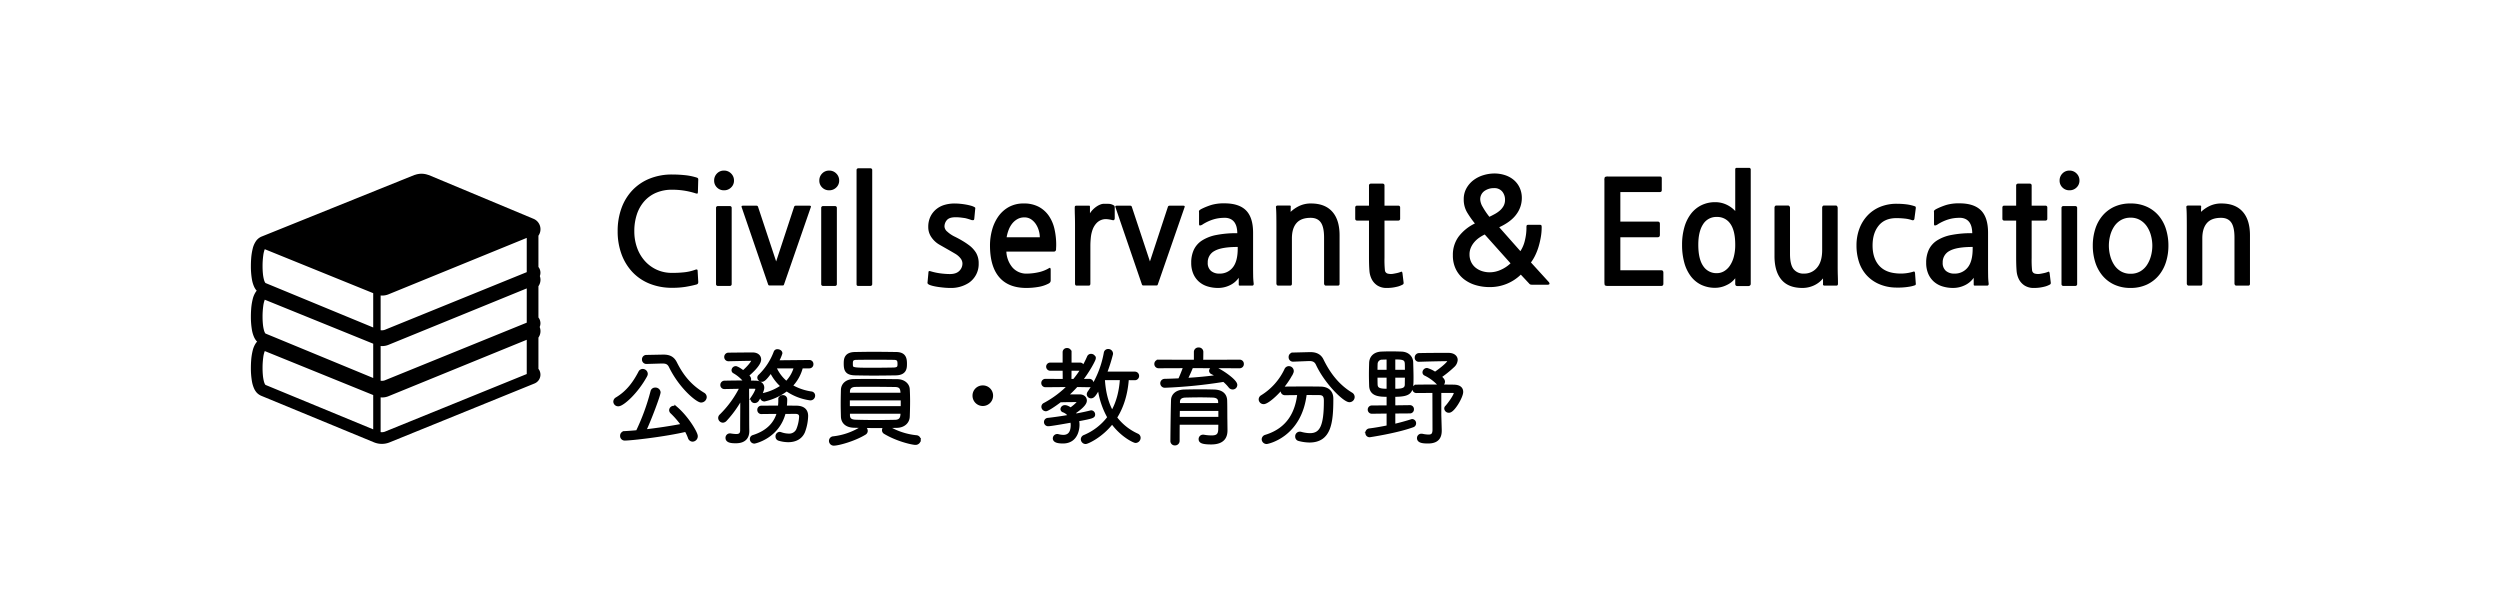
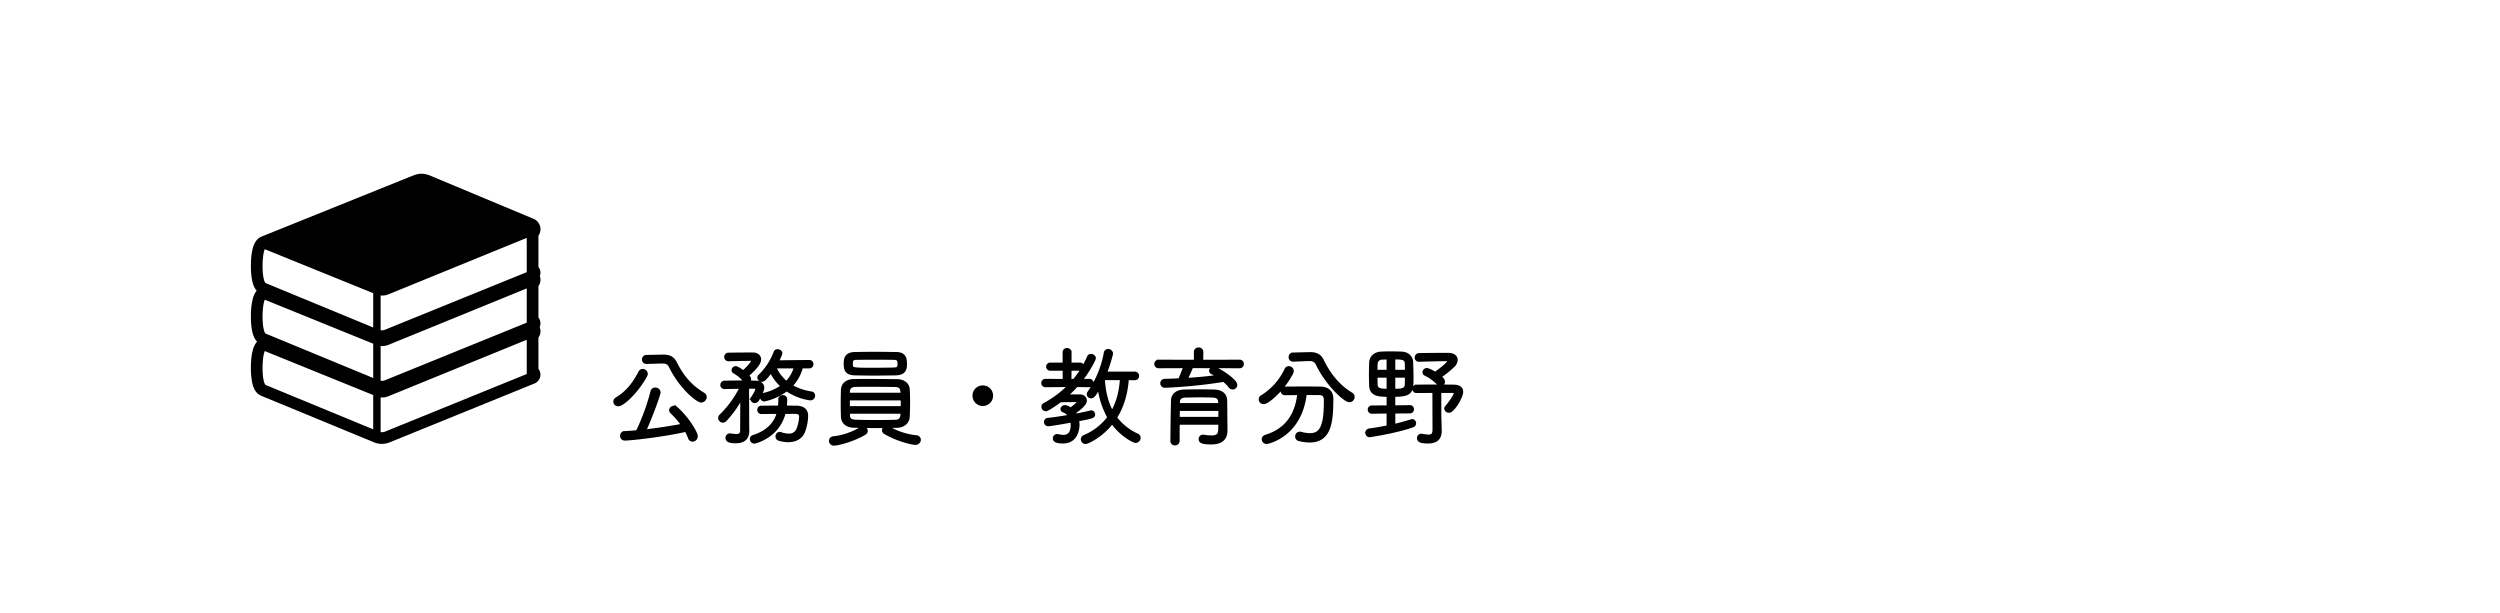
<svg xmlns="http://www.w3.org/2000/svg" width="1415" height="347" viewBox="0 0 1415 347">
  <g id="ciov" transform="translate(-16684 -12412)">
    <rect id="長方形_2512" data-name="長方形 2512" width="1415" height="347" transform="translate(16684 12412)" fill="#fff" opacity="0" />
    <g id="_07" data-name="07" transform="translate(3900.265 5925.648)">
      <path id="パス_34870" data-name="パス 34870" d="M45.567-3.782A24.659,24.659,0,0,1,47.58.488,1.817,1.817,0,0,0,49.227,1.83,2.051,2.051,0,0,0,51.179-.305c0-1.708-4.941-10.248-11.224-15.677a1.887,1.887,0,0,0-1.281-.488,1.629,1.629,0,0,0-1.708,1.464,1.582,1.582,0,0,0,.549,1.1A48.687,48.687,0,0,1,43.92-6.4C37.332-5.124,29.4-3.9,21.777-3.05c3.233-6.832,8.357-20.618,8.357-22.082a1.919,1.919,0,0,0-2.074-1.647A1.607,1.607,0,0,0,26.413-25.5,124.463,124.463,0,0,1,18.056-2.684c-2.5.244-5,.427-7.32.549A1.568,1.568,0,0,0,9.211-.488,1.6,1.6,0,0,0,10.8,1.22C14.4,1.22,33.428-.915,45.567-3.782ZM31.659-42.4h.427c2.257,0,3.66.488,4.7,2.623C42.7-27.694,52.155-20.313,54.046-20.313a2.207,2.207,0,0,0,2.2-2.074A1.883,1.883,0,0,0,55.2-24.034C47.7-28.548,43.127-34.282,39.467-41.6c-1.464-2.989-3.66-3.843-6.71-3.843h-.305l-9.333.183a1.485,1.485,0,0,0-1.525,1.586,1.469,1.469,0,0,0,1.525,1.525h.061ZM7.2-18.178c2.379,0,10.37-7.076,15.494-16.592a2.106,2.106,0,0,0,.183-.793,1.865,1.865,0,0,0-1.83-1.769,1.649,1.649,0,0,0-1.525.976C16.592-30.744,12.81-25.193,6.344-21.35a1.833,1.833,0,0,0-.976,1.525A1.727,1.727,0,0,0,7.2-18.178ZM115.29-39.65a1.294,1.294,0,0,0,1.342-1.4A1.278,1.278,0,0,0,115.29-42.4l-18.544.183a21.514,21.514,0,0,0,2.318-5c0-.793-.915-1.281-1.769-1.281a1.1,1.1,0,0,0-1.159.671,36.532,36.532,0,0,1-8.784,13.481,1.26,1.26,0,0,0-.488.976,1.542,1.542,0,0,0,1.586,1.342c.549,0,1.647-.244,5.185-5.368a25.641,25.641,0,0,0,6.649,8.845,30.461,30.461,0,0,1-10.8,4.819,1.351,1.351,0,0,0-1.1,1.342,1.459,1.459,0,0,0,1.525,1.464,32.159,32.159,0,0,0,12.566-5.856,30.159,30.159,0,0,0,13.359,5.246,1.669,1.669,0,0,0,1.769-1.647,1.332,1.332,0,0,0-1.22-1.4,31.769,31.769,0,0,1-11.712-4.148,22.873,22.873,0,0,0,6.1-10.919ZM67.283-27.938l9.76-.183A59.119,59.119,0,0,1,65.331-11.834a1.679,1.679,0,0,0-.61,1.22,1.735,1.735,0,0,0,1.647,1.708,2.02,2.02,0,0,0,1.342-.671A60.562,60.562,0,0,0,77.287-23.3c0,1.464-.061,3.172-.061,4.941,0,0-.061,12.322-.061,14.884C77.1-1.159,75.823-.488,73.871-.488a24.368,24.368,0,0,1-3.355-.366h-.244a1.5,1.5,0,0,0-1.4,1.586c0,1.952,2.928,2.013,4.88,2.013,4.819,0,6.588-2.5,6.588-5.917v-.122c-.061-2.2-.061-6.527-.061-7.5,0-3.05-.061-15.25-.061-17.324h4.026c1.1.061,1.586.305,1.586.915,0,.244-.122,1.647-2.562,5.246a1.172,1.172,0,0,0-.244.732,1.351,1.351,0,0,0,1.4,1.22,1.8,1.8,0,0,0,1.464-.854c.61-.915,2.928-5.063,2.928-6.832,0-2.013-1.708-2.928-3.782-2.989-1.952-.061-4.453-.122-7.076-.122-3.965,0-8.174.061-10.675.122a1.364,1.364,0,0,0-1.342,1.4,1.263,1.263,0,0,0,1.281,1.342Zm31.476,6.832v.854c0,1.22-.122,2.44-.244,3.66-4.148,0-8.3.061-10.309.061a1.294,1.294,0,0,0-1.342,1.4,1.278,1.278,0,0,0,1.342,1.342c1.952-.061,5.917-.061,9.821-.061C96.5-7.93,92.354-2.684,83.631.061A1.3,1.3,0,0,0,82.655,1.4a1.522,1.522,0,0,0,1.586,1.525c.183,0,13.359-2.806,16.775-16.775,2.745,0,5.063-.061,6.283-.061,2.2,0,3.233.915,3.233,2.562a22.3,22.3,0,0,1-1.708,7.625,5.425,5.425,0,0,1-5.246,2.989,14.1,14.1,0,0,1-4.514-.854,1.781,1.781,0,0,0-.549-.122A1.511,1.511,0,0,0,97.173-.061a1.406,1.406,0,0,0,1.037,1.4,18.67,18.67,0,0,0,5.124.793c3.66,0,6.954-1.342,8.54-4.941a26.727,26.727,0,0,0,1.769-8.906c0-2.989-1.708-4.758-5.612-4.819-1.342,0-3.782-.061-6.527-.061a35.594,35.594,0,0,0,.305-4.453,1.39,1.39,0,0,0-1.525-1.464A1.443,1.443,0,0,0,98.759-21.106ZM69.6-43.676s10.37-.244,12.688-.244c.732,0,1.22.244,1.22.793,0,.976-2.562,4.148-5.612,6.71-2.5-1.952-3.9-2.5-4.27-2.5a1.4,1.4,0,0,0-1.342,1.342.952.952,0,0,0,.488.793,21.436,21.436,0,0,1,6.1,5.124,1.363,1.363,0,0,0,1.037.549,1.483,1.483,0,0,0,1.464-1.464c0-.549-.366-1.1-1.4-2.135,2.013-1.647,7.076-6.161,7.076-8.967,0-1.708-1.342-2.989-3.9-2.989-2.989,0-13.6.122-13.6.122a1.392,1.392,0,0,0-1.4,1.464,1.377,1.377,0,0,0,1.4,1.4Zm38.064,4.026a19.611,19.611,0,0,1-5.307,9.333,23.026,23.026,0,0,1-6.893-9.333Zm56.425,3.965c5.429-.061,5.49-3.172,5.49-5.673,0-3.355-.854-5.49-5.063-5.551-4.392-.061-8.662-.122-12.932-.122-3.477,0-6.954.061-10.37.122-5.185.061-5.429,2.989-5.429,5.551,0,3.782.793,5.612,5.673,5.673,3.294.061,6.71.122,10.187.122C155.855-35.563,160.125-35.624,164.09-35.685Zm7.076,24.339q.183-4.483.183-8.784c0-2.257-.061-4.453-.183-6.71-.122-2.44-2.379-4.636-5.978-4.7-5.185-.061-10.614-.122-15.738-.122-3.172,0-6.222,0-8.967.061-4.27.061-6.222,2.5-6.283,5.124-.061,2.5-.122,5.246-.122,8.052,0,2.318.061,4.7.122,7.076.122,2.989,2.074,5.185,6.4,5.307,3.965.122,8.906.183,13.847.183,3.6,0,7.2-.061,10.431-.122C168.787-6.1,171.044-8.418,171.166-11.346Zm6.222,13.115A1.6,1.6,0,0,0,175.8.183a38.932,38.932,0,0,1-15.921-5.246,1.477,1.477,0,0,0-.793-.244,1.68,1.68,0,0,0-1.647,1.647,1.355,1.355,0,0,0,.732,1.22c6.954,4.209,15.555,6.1,17.2,6.1A1.928,1.928,0,0,0,177.388,1.769ZM146.644-2.013a1.485,1.485,0,0,0,.732-1.22,1.8,1.8,0,0,0-1.586-1.83,1.226,1.226,0,0,0-.793.244A38.132,38.132,0,0,1,129.015.793a1.6,1.6,0,0,0-1.586,1.586,1.7,1.7,0,0,0,1.83,1.708C131.638,4.087,140.727,1.647,146.644-2.013Zm16.531-36.112c-3.416.061-7.625.122-11.651.122-12.566,0-12.566,0-12.566-3.416,0-1.647.244-3.05,3.111-3.05,3.172-.061,6.832-.061,10.553-.061s7.381,0,10.492.061c2.928,0,3.111,1.525,3.111,3.416C166.225-39.528,166.042-38.247,163.175-38.125ZM137.25-23.851c0-.61.061-1.281.061-1.891.061-2.013,1.4-3.355,4.087-3.416,2.379-.061,5.368-.061,8.418-.061,5,0,10.37.061,14.091.122,3.66.061,4.026,2.2,4.026,5.246Zm30.744,2.318c.061.854.061,1.769.061,2.623s0,1.708-.061,2.623H137.25v-5.246Zm-.061,7.564c0,2.257,0,5.307-3.965,5.429-2.928.061-6.71.122-10.492.122-4.453,0-8.845-.061-12.078-.183-2.623-.122-4.026-1.037-4.087-3.477v-1.891ZM213.5-18.361a4.8,4.8,0,0,0,4.819-4.88A4.739,4.739,0,0,0,213.5-28a4.739,4.739,0,0,0-4.819,4.758A4.8,4.8,0,0,0,213.5-18.361ZM299.51-32.94a1.406,1.406,0,0,0,1.464-1.464,1.393,1.393,0,0,0-1.464-1.4H282.674a93.19,93.19,0,0,0,3.477-10.8,1.191,1.191,0,0,0,.061-.427,1.694,1.694,0,0,0-1.769-1.586,1.431,1.431,0,0,0-1.464,1.281,56.675,56.675,0,0,1-9.333,22.448,1.817,1.817,0,0,0-.3.854,1.383,1.383,0,0,0,1.464,1.342c1.037,0,2.013-1.037,4.575-5.917a45.183,45.183,0,0,0,5.673,17.69A33.391,33.391,0,0,1,271.084,0a1.617,1.617,0,0,0-1.1,1.464,1.745,1.745,0,0,0,1.708,1.708c.915,0,9.028-3.6,15.006-11.529C292.129-.732,299.144,2.562,300,2.562a1.929,1.929,0,0,0,1.83-1.891,1.552,1.552,0,0,0-.976-1.464,31.817,31.817,0,0,1-12.444-10c4.087-6.344,6.222-13.847,6.771-22.2Zm-25.8,3.965a1.36,1.36,0,0,0,1.464-1.4,1.348,1.348,0,0,0-1.464-1.342l-5,.061c4.514-5.734,7.747-11.956,7.747-12.688a1.675,1.675,0,0,0-1.708-1.525,1.345,1.345,0,0,0-1.281.854,53.644,53.644,0,0,1-8.235,13.359h-2.562l.061-6.649h5.8a1.247,1.247,0,0,0,1.281-1.281,1.263,1.263,0,0,0-1.281-1.342h-5.8v-6.832a1.461,1.461,0,0,0-1.586-1.4,1.357,1.357,0,0,0-1.464,1.4v6.832h-7.93a1.319,1.319,0,0,0-1.4,1.281,1.33,1.33,0,0,0,1.4,1.342h7.93l.061,6.649L249-31.72a1.33,1.33,0,0,0-1.4,1.342,1.343,1.343,0,0,0,1.4,1.4L262.91-29.1a57.52,57.52,0,0,1-14.4,10.919,1.4,1.4,0,0,0-.854,1.281,1.592,1.592,0,0,0,1.525,1.525c.793,0,4.27-2.2,8.052-5.063,4.392-.122,6.344-.122,9.638-.122.671,0,1.037.244,1.037.61,0,1.159-4.148,4.209-4.7,4.575,0,0-1.83-1.464-3.172-1.464a1.46,1.46,0,0,0-1.586,1.22,1,1,0,0,0,.793.915,7.378,7.378,0,0,1,3.782,3.233c-4.514.793-9.211,1.464-12.566,1.83A1.345,1.345,0,0,0,249.124-8.3a1.36,1.36,0,0,0,1.464,1.4c1.464,0,11.285-1.769,13.359-2.135a10.6,10.6,0,0,1,.305,2.379c0,4.7-2.013,6.649-5.185,6.649a13.083,13.083,0,0,1-2.989-.427,1.191,1.191,0,0,0-.427-.061A1.5,1.5,0,0,0,254.126.976c0,1.342,1.769,1.891,4.758,1.891,8.3,0,8.357-8.784,8.357-9.638a11.077,11.077,0,0,0-.366-2.806c8.967-1.647,9.211-1.952,9.211-2.989a1.334,1.334,0,0,0-1.22-1.342c-.122,0-.183.061-.3.061-2.135.549-5.246,1.22-8.6,1.83a9.327,9.327,0,0,0-1.037-1.647c6.161-4.087,6.466-6.039,6.466-6.771,0-1.4-1.159-2.5-3.172-2.5-3.172,0-5.307,0-7.991.061a75.6,75.6,0,0,0,6.283-6.222ZM292.129-33c-.427,7.381-2.135,14.03-5.429,19.581C283.406-19.093,281.942-25.8,281.576-33Zm58.8,23.485c-.061-2.44,0-8.235-.122-11.1-.122-2.257-1.342-4.88-6.344-5.063-2.562-.061-5.124-.122-7.747-.122-3.111,0-6.222.061-9.15.122-4.7.122-6.466,2.684-6.527,4.941-.183,5.917-.3,15.311-.366,23.18a1.485,1.485,0,0,0,1.586,1.525,1.585,1.585,0,0,0,1.647-1.586c0-2.684,0-6.4.061-10.126h23.851c0,1.342-.061,2.5-.061,3.538C347.7-.854,346.3.305,343,.305a27.657,27.657,0,0,1-4.575-.427h-.305A1.458,1.458,0,0,0,336.659,1.4c0,1.037.549,2.013,6.1,2.013,7.32,0,8.235-4.026,8.235-7.076v-.305Zm7.93-30.2a1.357,1.357,0,0,0,1.4-1.464,1.34,1.34,0,0,0-1.4-1.4l-21.594.061.061-5.49a1.524,1.524,0,0,0-1.647-1.464,1.544,1.544,0,0,0-1.708,1.464v5.49l-20.984-.061a1.377,1.377,0,0,0-1.4,1.4,1.392,1.392,0,0,0,1.4,1.464l15.067-.061c-.732,2.135-2.2,5.8-3.111,7.747-2.745.122-5.612.244-8.418.3a1.522,1.522,0,0,0-1.586,1.525,1.559,1.559,0,0,0,1.708,1.525,275.973,275.973,0,0,0,33.306-3.355,23.835,23.835,0,0,1,3.477,3.538,1.822,1.822,0,0,0,1.525.793,1.575,1.575,0,0,0,1.586-1.586c0-2.562-10.37-9.333-12.322-9.333a1.566,1.566,0,0,0-1.647,1.342,1.144,1.144,0,0,0,.732.976,38.157,38.157,0,0,1,3.965,2.257q-9.242,1.281-19.032,1.83c1.159-2.2,2.806-5.917,3.416-7.564h.3ZM347.822-10.187H323.971c0-1.83.061-3.721.061-5.368h23.79Zm-23.729-7.808v-1.83c.061-1.708,1.1-3.233,4.148-3.294,2.5-.061,5.429-.122,8.357-.122,2.44,0,4.88.061,7.015.122,2.989.122,4.026,1.464,4.087,3.294,0,.488.061,1.1.061,1.83Zm71.8-6.588c2.989,0,5.795.061,8.052.061,3.294,0,3.6,2.257,3.6,4.27,0,14.091-2.257,19.276-8.906,19.276a21.043,21.043,0,0,1-5.185-.793,1.689,1.689,0,0,0-.549-.061,1.62,1.62,0,0,0-1.586,1.769,1.5,1.5,0,0,0,1.1,1.525,24.334,24.334,0,0,0,5.978.854c11.407,0,12.505-10.37,12.505-23.851,0-3.782-2.379-5.734-6.161-5.8-2.562-.061-5.49-.061-8.418-.061-4.026,0-8.174,0-11.712.061a1.459,1.459,0,0,0-1.525,1.464,1.36,1.36,0,0,0,1.464,1.4c2.318,0,5.124-.061,7.991-.061-1.1,10.553-5.734,20.435-18.91,24.461a1.7,1.7,0,0,0-1.281,1.525,1.774,1.774,0,0,0,1.83,1.708C374.418,3.172,393.206-.305,395.89-24.583Zm2.2-19.215h.3c2.074,0,3.66.671,4.575,2.684C407.907-30.5,418.277-20.5,421.022-20.5a1.966,1.966,0,0,0,1.952-1.952,1.883,1.883,0,0,0-1.037-1.647c-7.747-4.7-12.81-11.59-16.531-19.215-1.342-2.745-3.782-3.538-6.527-3.538h-.3l-9.455.244a1.485,1.485,0,0,0-1.525,1.586,1.485,1.485,0,0,0,1.525,1.586h.061Zm-25.62,24.4c2.379,0,11.346-7.808,15.86-16.958a2.106,2.106,0,0,0,.183-.793,1.811,1.811,0,0,0-1.769-1.769,1.7,1.7,0,0,0-1.586,1.1,35.783,35.783,0,0,1-13.6,15.25,1.725,1.725,0,0,0-.915,1.464A1.774,1.774,0,0,0,372.466-19.4Zm82.777,5.246a1.263,1.263,0,0,0,1.281-1.342,1.263,1.263,0,0,0-1.281-1.342l-9.272.122v-6.832c10,0,10.309-1.83,10.309-10,0-2.806-.122-5.795-.183-8.54-.122-2.928-2.318-4.941-5.673-5.063-2.013-.061-4.087-.122-6.161-.122-1.769,0-3.477.061-5.185.122-3.66.183-5.8,2.257-5.917,5.429-.061,1.952-.122,4.209-.122,6.466s.061,4.453.122,6.405c.183,5.124,4.7,5.307,9.882,5.307v6.832l-9.333.061a1.314,1.314,0,0,0-1.342,1.342,1.314,1.314,0,0,0,1.342,1.342l9.333-.122v8.6c-3.6.732-7.259,1.4-10.736,1.83a1.459,1.459,0,0,0-1.281,1.525,1.392,1.392,0,0,0,1.4,1.464c.061,0,15.189-2.257,24.4-5.612a1.274,1.274,0,0,0,.915-1.281,1.344,1.344,0,0,0-1.159-1.4.55.55,0,0,0-.3.061c-2.928.915-6.527,1.952-10.309,2.806v-7.991ZM469.029-3.965c0,2.867-1.1,3.782-3.294,3.782a18.9,18.9,0,0,1-3.721-.488h-.305A1.458,1.458,0,0,0,460.245.854c0,1.891,2.867,2.013,5.307,2.013,5.429,0,6.71-2.867,6.71-6.283v-.427l-.244-8.418V-25.742H479.4c1.22,0,1.708.3,1.708.915,0,1.586-3.66,6.649-5.124,8.174a.966.966,0,0,0-.3.732,1.566,1.566,0,0,0,1.647,1.4c2.379,0,7.076-8.174,7.076-10.8,0-2.013-1.464-3.05-4.27-3.111-2.379-.061-6.283-.061-10.309-.061s-8.113,0-10.858.061a1.294,1.294,0,0,0-1.342,1.4,1.278,1.278,0,0,0,1.342,1.342c2.318,0,6.161-.061,10-.061Zm-8.723-39.406c5.246-.183,11.468-.305,15.738-.366.915,0,1.464.305,1.464.854,0,1.525-6.466,6.344-8.052,7.259a16.164,16.164,0,0,0-4.575-2.257,1.584,1.584,0,0,0-1.525,1.464,1.006,1.006,0,0,0,.549.915,25.6,25.6,0,0,1,7.564,5.49,1.582,1.582,0,0,0,1.1.549,1.634,1.634,0,0,0,1.525-1.708c0-1.037-1.708-2.379-2.2-2.745a62.941,62.941,0,0,0,7.747-6.222,4.86,4.86,0,0,0,1.647-3.294c0-1.647-1.464-2.989-4.209-2.989-5.917,0-10.553,0-16.714.122a1.479,1.479,0,0,0-1.4,1.525,1.281,1.281,0,0,0,1.281,1.4ZM453.413-34.4c0,1.769-.061,3.538-.061,4.941-.061,3.355-3.416,3.355-7.381,3.355v-8.3Zm-10.37,8.3c-4.209,0-6.893-.183-7.076-3.294-.061-1.586-.061-3.294-.061-5h7.137Zm2.928-10.736v-7.869c4.88,0,7.2.061,7.381,3.294.061,1.281.061,2.928.061,4.575Zm-2.928,0h-7.137c0-1.586,0-3.05.061-4.392a3.479,3.479,0,0,1,3.721-3.355c1.037-.061,2.2-.061,3.355-.061Z" transform="translate(13126.5 6733.5)" stroke="#000" stroke-width="2" />
-       <path id="パス_34869" data-name="パス 34869" d="M49.692,3.444q-2.378.656-5.74,1.23a46.759,46.759,0,0,1-7.79.574,33.62,33.62,0,0,1-12.669-2.3,27.3,27.3,0,0,1-9.717-6.519A29.535,29.535,0,0,1,7.544-13.694,37.117,37.117,0,0,1,5.33-26.814,37.5,37.5,0,0,1,7.5-39.852a29.036,29.036,0,0,1,6.191-10.127,27.757,27.757,0,0,1,9.717-6.56,33.324,33.324,0,0,1,12.751-2.337,69.3,69.3,0,0,1,7.216.369,32.7,32.7,0,0,1,6.4,1.271q.9.246,1.066.615a2.521,2.521,0,0,1,.082,1.189l-.164,6.068q0,1.312-.41,1.312a5.218,5.218,0,0,1-1.394-.328,43.384,43.384,0,0,0-12.792-1.886A22.6,22.6,0,0,0,27.1-48.544a18.775,18.775,0,0,0-6.724,4.838,21.216,21.216,0,0,0-4.182,7.421,29.8,29.8,0,0,0-1.435,9.471,27.4,27.4,0,0,0,1.558,9.389A22.534,22.534,0,0,0,20.7-9.963,20.493,20.493,0,0,0,27.429-5,20.338,20.338,0,0,0,36.08-3.2a60.564,60.564,0,0,0,7.257-.369,26.049,26.049,0,0,0,5.535-1.271q1.066-.41,1.394-.246t.328.738l.328,5.822A2.581,2.581,0,0,1,50.8,2.788,1.668,1.668,0,0,1,49.692,3.444ZM65.518-49.938a5.4,5.4,0,0,1-3.977-1.6,5.3,5.3,0,0,1-1.6-3.9,5.536,5.536,0,0,1,1.6-4.018,5.329,5.329,0,0,1,3.977-1.64,5.464,5.464,0,0,1,4.018,1.64,5.464,5.464,0,0,1,1.64,4.018,5.234,5.234,0,0,1-1.64,3.9A5.536,5.536,0,0,1,65.518-49.938ZM61.992,4.182a.98.98,0,0,1-.984-.984V-40.016a.949.949,0,0,1,.287-.7.949.949,0,0,1,.7-.287H68.88a.949.949,0,0,1,.7.287.949.949,0,0,1,.287.7V3.2a.98.98,0,0,1-.984.984ZM99.548,3.2a1.347,1.347,0,0,1-.328.615,1.191,1.191,0,0,1-.656.123H91.512a1.438,1.438,0,0,1-.7-.123,1.125,1.125,0,0,1-.369-.615L75.522-40.344a.688.688,0,0,1,0-.656q.164-.246,1.066-.246h7.134a1.477,1.477,0,0,1,.656.123.957.957,0,0,1,.41.533L95.038-9.676,105.206-40.59a.9.9,0,0,1,.451-.533,1.767,1.767,0,0,1,.7-.123h7.216q.9,0,1.066.246a.688.688,0,0,1,0,.656Zm25.5-53.136a5.4,5.4,0,0,1-3.977-1.6,5.3,5.3,0,0,1-1.6-3.9,5.536,5.536,0,0,1,1.6-4.018,5.329,5.329,0,0,1,3.977-1.64,5.464,5.464,0,0,1,4.018,1.64,5.464,5.464,0,0,1,1.64,4.018,5.234,5.234,0,0,1-1.64,3.9A5.536,5.536,0,0,1,125.05-49.938Zm-3.526,54.12a.98.98,0,0,1-.984-.984V-40.016a.949.949,0,0,1,.287-.7.949.949,0,0,1,.7-.287h6.888a.949.949,0,0,1,.7.287.949.949,0,0,1,.287.7V3.2a.98.98,0,0,1-.984.984Zm19.926,0q-.9,0-.9-.984V-61.418a.949.949,0,0,1,.287-.7.949.949,0,0,1,.7-.287h6.888a.949.949,0,0,1,.7.287.949.949,0,0,1,.287.7V3.2a.98.98,0,0,1-.984.984Zm62.73-1.8a18.479,18.479,0,0,1-10.5,2.952q-1.64,0-3.444-.164t-3.485-.41q-1.681-.246-2.993-.574a13.05,13.05,0,0,1-2.05-.656,4.249,4.249,0,0,1-.7-.451.959.959,0,0,1-.287-.943l.492-5.33a1.992,1.992,0,0,1,.246-.984q.164-.164,1.066.082a34.134,34.134,0,0,0,5.617,1.189,41.856,41.856,0,0,0,5.207.369q3.608,0,5.371-1.8a5.8,5.8,0,0,0,1.763-4.182,4.8,4.8,0,0,0-.9-2.665,10.5,10.5,0,0,0-3.034-2.747q-2.214-1.312-4.592-2.665t-4.674-2.665a13.783,13.783,0,0,1-4.387-4.141,9.891,9.891,0,0,1-1.763-5.7,13.34,13.34,0,0,1,1.23-5.945,12.41,12.41,0,0,1,3.28-4.182,13.177,13.177,0,0,1,4.715-2.46,19.921,19.921,0,0,1,5.617-.779q1.558,0,3.239.164t3.28.451a28.265,28.265,0,0,1,2.87.656,7.936,7.936,0,0,1,1.927.779q.41.246.451.451a1.7,1.7,0,0,1-.041.615l-.492,5.248q-.082.9-.41,1.025a2.707,2.707,0,0,1-1.23-.041,34.354,34.354,0,0,0-3.526-1.066q-1.148-.164-2.419-.328a25.325,25.325,0,0,0-3.157-.164q-3.362,0-4.756,1.558a5.458,5.458,0,0,0-1.394,3.772,4.071,4.071,0,0,0,1.558,2.788,17.125,17.125,0,0,0,3.936,2.706q2.542,1.23,4.715,2.542a37.157,37.157,0,0,1,3.239,2.132,15.647,15.647,0,0,1,4.428,4.633,11.657,11.657,0,0,1,1.476,6.027A12.805,12.805,0,0,1,204.18,2.378Zm49.282-18.942a1.249,1.249,0,0,1-.369.984,1.159,1.159,0,0,1-.779.328H225.336a14.953,14.953,0,0,0,3.444,8.979,10.412,10.412,0,0,0,8.282,3.485,31.37,31.37,0,0,0,6.15-.7A19.806,19.806,0,0,0,249.526-5.9q.574-.328.738.082a2.911,2.911,0,0,1,.164,1.066V.9a2.239,2.239,0,0,1-.246,1.148,2.589,2.589,0,0,1-.984.82,19.164,19.164,0,0,1-5.781,1.886,39.648,39.648,0,0,1-6.765.574q-10.168,0-15.375-6.109T216.07-18.7a33.29,33.29,0,0,1,1.148-8.692,24.309,24.309,0,0,1,3.485-7.626,17.928,17.928,0,0,1,5.945-5.412,16.979,16.979,0,0,1,8.528-2.05,17.622,17.622,0,0,1,8.487,1.886,16.206,16.206,0,0,1,5.7,5.084,21.429,21.429,0,0,1,3.2,7.462,40.4,40.4,0,0,1,.984,9.1q0,.574-.041,1.312T253.462-16.564ZM235.5-34.6a7.791,7.791,0,0,0-3.936.984,10.132,10.132,0,0,0-2.952,2.542,13.533,13.533,0,0,0-2.009,3.608,20.762,20.762,0,0,0-1.107,4.1h18.778a13.893,13.893,0,0,0-.533-3.608,13.227,13.227,0,0,0-1.6-3.649,9.882,9.882,0,0,0-2.706-2.829A6.689,6.689,0,0,0,235.5-34.6Zm49.938,1.558a20.452,20.452,0,0,0-2.87-.533,7.746,7.746,0,0,0-2.132.041,7.284,7.284,0,0,0-3.977,2.091,10.683,10.683,0,0,0-2.3,3.731,18.774,18.774,0,0,0-1.025,4.592q-.246,2.46-.246,4.674V2.87q0,1.148-.984,1.148h-6.806q-.9,0-.9-1.23V-30.258q0-2.624-.082-5.248T264.04-40.1q0-.738.246-.943a1.287,1.287,0,0,1,.82-.205h6.806q.574,0,.656.164a1.407,1.407,0,0,1,.082.574V-36.9a10.578,10.578,0,0,1,1.517-1.968,13.966,13.966,0,0,1,2.05-1.763,10.758,10.758,0,0,1,2.255-1.23,5.861,5.861,0,0,1,2.132-.451q1.558,0,2.829.041a5.641,5.641,0,0,1,2.665.861.738.738,0,0,1,.492.533,3.219,3.219,0,0,1,.082.7v6.15a1.47,1.47,0,0,1-.246.738Q286.18-32.882,285.442-33.046ZM311.108,3.2a1.347,1.347,0,0,1-.328.615,1.191,1.191,0,0,1-.656.123h-7.052a1.438,1.438,0,0,1-.7-.123,1.125,1.125,0,0,1-.369-.615L287.082-40.344a.688.688,0,0,1,0-.656q.164-.246,1.066-.246h7.134a1.477,1.477,0,0,1,.656.123.957.957,0,0,1,.41.533L306.6-9.676,316.766-40.59a.9.9,0,0,1,.451-.533,1.767,1.767,0,0,1,.7-.123h7.216q.9,0,1.066.246a.688.688,0,0,1,0,.656Zm46.658.82a1.412,1.412,0,0,1-.738-.123q-.164-.123-.164-.615V-.41a12.826,12.826,0,0,1-5.207,4.3A15.234,15.234,0,0,1,345.3,5.33a20.289,20.289,0,0,1-6.191-.9,13.079,13.079,0,0,1-4.838-2.706,12.62,12.62,0,0,1-3.157-4.469,15.54,15.54,0,0,1-1.148-6.191,17.159,17.159,0,0,1,1.476-7.339,12.705,12.705,0,0,1,4.633-5.248,23.086,23.086,0,0,1,8.077-3.116,59.23,59.23,0,0,1,11.89-1.025,15.089,15.089,0,0,0-.328-3.116,8.392,8.392,0,0,0-1.107-2.788,5.939,5.939,0,0,0-2.173-2.009,7.162,7.162,0,0,0-3.526-.779,21.323,21.323,0,0,0-6.683.984,25.7,25.7,0,0,0-5.617,2.624,3.4,3.4,0,0,1-1.763.738q-.451-.082-.451-.9v-6.232a6.324,6.324,0,0,0-.041-.7.9.9,0,0,1,.123-.615,4.631,4.631,0,0,1,1.23-.9,37.638,37.638,0,0,1,5.7-2.3,25.217,25.217,0,0,1,7.339-.9q8.282,0,12.259,4.018t3.977,12.628V-6.478q0,2.3.041,4.8a39.348,39.348,0,0,0,.287,4.387q.164,1.312-.9,1.312ZM356.29-17.876q-9.1,0-13.038,2.214a7.166,7.166,0,0,0-3.936,6.642,5.841,5.841,0,0,0,1.8,4.674,7.147,7.147,0,0,0,4.838,1.558,9.225,9.225,0,0,0,7.5-3.444q2.829-3.444,2.829-10.742ZM406.146,4.018a.857.857,0,0,1-.7-.369,1.25,1.25,0,0,1-.287-.779V-23.206q0-5.9-1.845-8.528t-5.781-2.624q-5.412,0-7.995,2.993t-2.583,8.651V2.952q0,1.066-.984,1.066h-6.806a.857.857,0,0,1-.7-.369,1.25,1.25,0,0,1-.287-.779V-29.766q0-3.116-.041-5.986t-.2-4.51q-.164-1.066,1.148-1.066h6.478q.9,0,.738.656l-.082,2.952a19.058,19.058,0,0,1,4.92-3.362,15.028,15.028,0,0,1,6.642-1.394q7.872,0,12.013,4.633t4.141,13.407V2.952q0,1.066-.984,1.066Zm43.624-.656a12.686,12.686,0,0,1-3.649,1.353,22.444,22.444,0,0,1-5.371.615,9.413,9.413,0,0,1-5.494-1.435A9.391,9.391,0,0,1,432.222.574a12.743,12.743,0,0,1-1.394-5q-.246-2.87-.246-7.79V-32.8h-6.806a.949.949,0,0,1-.7-.287.949.949,0,0,1-.287-.7v-6.478a.949.949,0,0,1,.287-.7.949.949,0,0,1,.7-.287h6.806v-11.48a.893.893,0,0,1,.328-.7,1.092,1.092,0,0,1,.738-.287h6.642a1.053,1.053,0,0,1,.779.287.949.949,0,0,1,.287.7v11.48h7.872a.949.949,0,0,1,.7.287.949.949,0,0,1,.287.7v6.478a.949.949,0,0,1-.287.7.949.949,0,0,1-.7.287h-7.872v21.156a58.725,58.725,0,0,0,.246,7.052,2.156,2.156,0,0,0,1.558,1.8,7.683,7.683,0,0,0,2.788.164q1.066-.164,2.378-.451a13.5,13.5,0,0,0,2.3-.7q.41-.164.574-.041a1.612,1.612,0,0,1,.328.779l.656,5.412A1.032,1.032,0,0,1,449.77,3.362Zm73.964.164a10.408,10.408,0,0,1-1.6-.082,1.751,1.751,0,0,1-.943-.656l-4.674-5a24.912,24.912,0,0,1-17.712,7.052,27.388,27.388,0,0,1-7.831-1.107,20.008,20.008,0,0,1-6.6-3.321,16.237,16.237,0,0,1-4.592-5.617A17.5,17.5,0,0,1,478.06-13.2,17.293,17.293,0,0,1,481.3-23.7a25.321,25.321,0,0,1,9.225-7.462,54.832,54.832,0,0,1-4.387-6.232,14.177,14.177,0,0,1-1.927-7.462,12.491,12.491,0,0,1,1.558-6.273,14.784,14.784,0,0,1,4.018-4.592,17.8,17.8,0,0,1,5.576-2.788,21.418,21.418,0,0,1,6.232-.943,19.183,19.183,0,0,1,5.863.9,14.7,14.7,0,0,1,4.961,2.665,12.908,12.908,0,0,1,3.4,4.387,13.76,13.76,0,0,1,1.271,6.068,15.3,15.3,0,0,1-3.034,9.02q-3.034,4.264-9.758,7.38L516.272-15.5a18.288,18.288,0,0,0,2.542-6.027,30.148,30.148,0,0,0,.9-7.257,2.744,2.744,0,0,1,.2-1.394q.2-.246,1.271-.246h5.74q.984,0,1.189.246a2.743,2.743,0,0,1,.205,1.394,31.453,31.453,0,0,1-.451,5.166,46.194,46.194,0,0,1-1.23,5.371,32.645,32.645,0,0,1-1.927,5.043,23.9,23.9,0,0,1-2.46,4.1L532.18,1.8a1.654,1.654,0,0,1,.574,1.148q0,.574-1.394.574ZM501.266-51.168a9.118,9.118,0,0,0-5.371,1.64,5.7,5.7,0,0,0-2.337,5,9.2,9.2,0,0,0,1.394,4.018,41.864,41.864,0,0,0,3.772,5.576q1.558-.738,3.116-1.6a16.274,16.274,0,0,0,2.829-1.968,9.549,9.549,0,0,0,2.091-2.583,7.154,7.154,0,0,0,.82-3.526,7.182,7.182,0,0,0-1.558-4.592A5.7,5.7,0,0,0,501.266-51.168ZM496.1-24.928A21.934,21.934,0,0,0,492.82-23a14.315,14.315,0,0,0-2.747,2.542,12.165,12.165,0,0,0-1.886,3.116,9.433,9.433,0,0,0-.7,3.649,9.854,9.854,0,0,0,.943,4.387,9.167,9.167,0,0,0,2.542,3.2,11.378,11.378,0,0,0,3.649,1.927,14.175,14.175,0,0,0,4.346.656,15.256,15.256,0,0,0,6.191-1.394A18.855,18.855,0,0,0,510.7-8.61Zm70.028,29.11a3.833,3.833,0,0,1-1.968-.287q-.328-.287-.328-2.091V-55.514a3.568,3.568,0,0,1,.287-1.927,3.33,3.33,0,0,1,1.845-.287h29.11q.9,0,1.066.287a2.248,2.248,0,0,1,.164,1.025v6.068a1.779,1.779,0,0,1-.246,1.107,1.28,1.28,0,0,1-.984.287H572.852v16.728h21.156q1.23,0,1.23,1.312v6.15q0,1.394-1.23,1.394H572.852v18.7h23.206q1.148,0,1.148,1.394V2.87q0,1.312-1.148,1.312Zm72.98.082q-1.23,0-1.23-1.312V-.164A12.506,12.506,0,0,1,633.04,3.69a14.655,14.655,0,0,1-6.478,1.558,17.989,17.989,0,0,1-7.913-1.681,16.257,16.257,0,0,1-5.9-4.838,22.493,22.493,0,0,1-3.69-7.667,37.5,37.5,0,0,1-1.271-10.168,35.312,35.312,0,0,1,1.312-9.963,22.619,22.619,0,0,1,3.731-7.585,16.829,16.829,0,0,1,5.9-4.838,17.439,17.439,0,0,1,7.831-1.722,14.894,14.894,0,0,1,6.191,1.312,15.831,15.831,0,0,1,5.125,3.69v-23.37a1.268,1.268,0,0,1,.205-.861,1.11,1.11,0,0,1,.779-.2h6.724a.942.942,0,0,1,1.066,1.066V2.952a1.184,1.184,0,0,1-.41.984,1.411,1.411,0,0,1-.9.328ZM627.464-34.85a8.75,8.75,0,0,0-7.79,4.141q-2.706,4.141-2.706,11.6,0,8.036,2.788,12.054a8.874,8.874,0,0,0,7.708,4.018A8.039,8.039,0,0,0,631.482-4.1,10.219,10.219,0,0,0,634.8-7.216a16.194,16.194,0,0,0,2.255-5.043,25.977,25.977,0,0,0,.82-6.847q0-7.954-2.747-11.849A8.853,8.853,0,0,0,627.464-34.85ZM688.472,4.018a1.168,1.168,0,0,1-.7-.2.557.557,0,0,1-.205-.615V-.082a14.149,14.149,0,0,1-5.207,4.018,15.418,15.418,0,0,1-6.437,1.394q-7.954,0-11.89-4.674T660.1-12.71V-40.18a1.25,1.25,0,0,1,.287-.779.857.857,0,0,1,.7-.369h6.724a.94.94,0,0,1,.738.41,1.313,1.313,0,0,1,.328.82v26.076q0,6.15,2.009,8.692a7.119,7.119,0,0,0,5.945,2.542,9.3,9.3,0,0,0,7.339-3.362q2.911-3.362,2.911-10V-40.18a1.249,1.249,0,0,1,.287-.779.857.857,0,0,1,.7-.369h6.806a.824.824,0,0,1,.7.451,1.613,1.613,0,0,1,.287.861V-6.56q0,2.542.082,5t.082,4.51q0,1.066-.9,1.066Zm50.758-.082a14.278,14.278,0,0,1-2.214.574q-1.312.246-2.829.41t-3.2.2q-1.681.041-3.239-.041a24.325,24.325,0,0,1-9.143-2.255,20.648,20.648,0,0,1-6.683-5.043,20.658,20.658,0,0,1-4.059-7.339,29.812,29.812,0,0,1-1.353-9.143,26.736,26.736,0,0,1,1.64-9.512,22.108,22.108,0,0,1,4.633-7.5,20.519,20.519,0,0,1,7.175-4.879,24.341,24.341,0,0,1,9.348-1.722,46.379,46.379,0,0,1,5.125.287,24.436,24.436,0,0,1,5.043,1.107.8.8,0,0,1,.492.328,1.648,1.648,0,0,1,.082.984l-.738,5.658a1.28,1.28,0,0,1-.369.82,1.2,1.2,0,0,1-1.025.082,17.616,17.616,0,0,0-4.223-.9,45.107,45.107,0,0,0-4.551-.246q-6.642,0-10.086,4.264T715.614-18.7q0,6.724,3.239,10.824t9.389,4.838a24.159,24.159,0,0,0,10.086-.738q.82-.328,1.025-.082a1.543,1.543,0,0,1,.287.738l.41,5.658a1.974,1.974,0,0,1-.041.943Q739.886,3.772,739.23,3.936Zm34.522.082a1.412,1.412,0,0,1-.738-.123q-.164-.123-.164-.615V-.41a12.826,12.826,0,0,1-5.207,4.3,15.234,15.234,0,0,1-6.355,1.435,20.29,20.29,0,0,1-6.191-.9,13.078,13.078,0,0,1-4.838-2.706A12.62,12.62,0,0,1,747.1-2.747a15.54,15.54,0,0,1-1.148-6.191,17.159,17.159,0,0,1,1.476-7.339,12.705,12.705,0,0,1,4.633-5.248,23.087,23.087,0,0,1,8.077-3.116,59.23,59.23,0,0,1,11.89-1.025,15.087,15.087,0,0,0-.328-3.116A8.392,8.392,0,0,0,770.6-31.57a5.94,5.94,0,0,0-2.173-2.009,7.163,7.163,0,0,0-3.526-.779,21.323,21.323,0,0,0-6.683.984A25.7,25.7,0,0,0,752.6-30.75a3.4,3.4,0,0,1-1.763.738q-.451-.082-.451-.9v-6.232a6.324,6.324,0,0,0-.041-.7.9.9,0,0,1,.123-.615,4.632,4.632,0,0,1,1.23-.9,37.636,37.636,0,0,1,5.7-2.3,25.217,25.217,0,0,1,7.339-.9q8.282,0,12.259,4.018t3.977,12.628V-6.478q0,2.3.041,4.8a39.326,39.326,0,0,0,.287,4.387q.164,1.312-.9,1.312Zm-1.476-21.894q-9.1,0-13.038,2.214A7.166,7.166,0,0,0,755.3-9.02a5.841,5.841,0,0,0,1.8,4.674,7.147,7.147,0,0,0,4.838,1.558,9.225,9.225,0,0,0,7.5-3.444q2.829-3.444,2.829-10.742ZM816.064,3.362a12.686,12.686,0,0,1-3.649,1.353,22.444,22.444,0,0,1-5.371.615,9.413,9.413,0,0,1-5.494-1.435A9.392,9.392,0,0,1,798.516.574a12.743,12.743,0,0,1-1.394-5q-.246-2.87-.246-7.79V-32.8H790.07a.949.949,0,0,1-.7-.287.949.949,0,0,1-.287-.7v-6.478a.949.949,0,0,1,.287-.7.949.949,0,0,1,.7-.287h6.806v-11.48a.893.893,0,0,1,.328-.7,1.092,1.092,0,0,1,.738-.287h6.642a1.053,1.053,0,0,1,.779.287.949.949,0,0,1,.287.7v11.48h7.872a.949.949,0,0,1,.7.287.949.949,0,0,1,.287.7v6.478a.949.949,0,0,1-.287.7.949.949,0,0,1-.7.287H805.65v21.156a58.718,58.718,0,0,0,.246,7.052,2.156,2.156,0,0,0,1.558,1.8,7.683,7.683,0,0,0,2.788.164q1.066-.164,2.378-.451a13.5,13.5,0,0,0,2.3-.7q.41-.164.574-.041a1.612,1.612,0,0,1,.328.779l.656,5.412A1.031,1.031,0,0,1,816.064,3.362Zm10.988-53.3a5.4,5.4,0,0,1-3.977-1.6,5.3,5.3,0,0,1-1.6-3.9,5.537,5.537,0,0,1,1.6-4.018,5.329,5.329,0,0,1,3.977-1.64,5.464,5.464,0,0,1,4.018,1.64,5.464,5.464,0,0,1,1.64,4.018,5.234,5.234,0,0,1-1.64,3.9A5.536,5.536,0,0,1,827.052-49.938Zm-3.526,54.12a.98.98,0,0,1-.984-.984V-40.016a.949.949,0,0,1,.287-.7.949.949,0,0,1,.7-.287h6.888a.949.949,0,0,1,.7.287.949.949,0,0,1,.287.7V3.2a.98.98,0,0,1-.984.984Zm54.448-6.4A19.665,19.665,0,0,1,870.922,3.4a21.528,21.528,0,0,1-9.266,1.927,21.578,21.578,0,0,1-9.266-1.886,19.11,19.11,0,0,1-6.724-5.166,22.218,22.218,0,0,1-4.059-7.626,31,31,0,0,1-1.353-9.266,31,31,0,0,1,1.353-9.266,21.78,21.78,0,0,1,4.059-7.585,19.429,19.429,0,0,1,6.683-5.125,21.509,21.509,0,0,1,9.307-1.886,21.578,21.578,0,0,1,9.266,1.886,19.329,19.329,0,0,1,6.724,5.125,21.78,21.78,0,0,1,4.059,7.585,31.005,31.005,0,0,1,1.353,9.266,30.383,30.383,0,0,1-1.312,9.061A22.467,22.467,0,0,1,877.974-2.214ZM861.656-34.44a10.6,10.6,0,0,0-5.535,1.394,11.593,11.593,0,0,0-3.813,3.649,17.079,17.079,0,0,0-2.214,5.084,22.491,22.491,0,0,0-.738,5.7,22.491,22.491,0,0,0,.738,5.7,17.638,17.638,0,0,0,2.214,5.125,11.446,11.446,0,0,0,3.813,3.69,10.6,10.6,0,0,0,5.535,1.394A10.6,10.6,0,0,0,867.191-4.1,11.445,11.445,0,0,0,871-7.79a17.638,17.638,0,0,0,2.214-5.125,22.491,22.491,0,0,0,.738-5.7,22.18,22.18,0,0,0-.738-5.617A17.079,17.079,0,0,0,871-29.315a12,12,0,0,0-3.813-3.69A10.368,10.368,0,0,0,861.656-34.44ZM921.434,4.018a.857.857,0,0,1-.7-.369,1.249,1.249,0,0,1-.287-.779V-23.206q0-5.9-1.845-8.528t-5.781-2.624q-5.412,0-7.995,2.993t-2.583,8.651V2.952q0,1.066-.984,1.066h-6.806a.857.857,0,0,1-.7-.369,1.25,1.25,0,0,1-.287-.779V-29.766q0-3.116-.041-5.986t-.205-4.51q-.164-1.066,1.148-1.066h6.478q.9,0,.738.656l-.082,2.952a19.057,19.057,0,0,1,4.92-3.362,15.028,15.028,0,0,1,6.642-1.394q7.872,0,12.013,4.633t4.141,13.407V2.952q0,1.066-.984,1.066Z" transform="translate(13128 6644)" />
      <g id="本アイコン" transform="translate(12925.735 6567.486)">
        <path id="パス_34832" data-name="パス 34832" d="M1.9,293.68v-.005l-.005-.018Z" transform="translate(-1.29 -187.948)" />
        <path id="パス_34833" data-name="パス 34833" d="M9.94,312.957l-.038-.046,0,0Z" transform="translate(-6.73 -201.036)" />
-         <path id="パス_34834" data-name="パス 34834" d="M9.94,223.639l-.038-.046h0Z" transform="translate(-6.73 -140.314)" />
        <path id="パス_34835" data-name="パス 34835" d="M1.9,204.38a.034.034,0,0,0,0-.013l0-.008Z" transform="translate(-1.29 -127.238)" />
        <path id="パス_34836" data-name="パス 34836" d="M163.912,77.227a6.423,6.423,0,0,0-.368-2.1,5.316,5.316,0,0,0-.311-4.444l-.013-.023a5.3,5.3,0,0,0-.469-.69V52.274A6.376,6.376,0,0,0,159.94,42.7L100.6,17.906h-.173a10.971,10.971,0,0,0-7.643-.026h-.154L5.656,52.927l-.216.121.005.008a7.271,7.271,0,0,0-2.5,2.18,12.762,12.762,0,0,0-1.866,4.147l0,.018a32.673,32.673,0,0,0-.926,5.883l0,.015C.018,67.065.011,68.558,0,69.171v.343a43.949,43.949,0,0,0,.61,7.615l.008.028a17.2,17.2,0,0,0,1.239,4.052l.01.02,0,.005a9.383,9.383,0,0,0,1.29,2.029l.013.015c.041.049.1.093.147.139-.118.139-.273.273-.371.414a12.68,12.68,0,0,0-1.866,4.142l0,.013v.005a32.7,32.7,0,0,0-.926,5.885l0,.013C.018,95.659.01,97.149,0,97.765v.342a43.773,43.773,0,0,0,.613,7.62l.005.02A17.2,17.2,0,0,0,1.856,109.8l.012.023a9.5,9.5,0,0,0,1.29,2.031l.013.016c.1.124.255.234.376.358a8.822,8.822,0,0,0-.6.669,12.727,12.727,0,0,0-1.866,4.142l-.008.036.005-.016a32.7,32.7,0,0,0-.926,5.885l0,.015C.018,124.73.011,126.224,0,126.842v.335A43.814,43.814,0,0,0,.613,134.8l.005.02a17.157,17.157,0,0,0,1.239,4.052l.012.026a9.446,9.446,0,0,0,1.29,2.031l-.041-.046.054.064a6.988,6.988,0,0,0,2.222,1.7l-.01.015.018.01.131.075,64.011,26.418.147.062a11.748,11.748,0,0,0,4.443.875,11.589,11.589,0,0,0,4.384-.86l81.926-33.291v0a5.45,5.45,0,0,0,2.518-2l0,0a.119.119,0,0,1,.005-.013s.005,0,.008-.008h0a5.412,5.412,0,0,0,.914-2.986,5.488,5.488,0,0,0-.656-2.6l-.013-.023v0a5.3,5.3,0,0,0-.469-.692V109.941a6.257,6.257,0,0,0,.7-5.988,5.407,5.407,0,0,0,.438-2.08,5.508,5.508,0,0,0-.656-2.6l-.013-.023a5.461,5.461,0,0,0-.469-.69V80.868A6.4,6.4,0,0,0,163.912,77.227Zm-94.674,84.66L8.276,136.725l-.229-.268a6.3,6.3,0,0,1-.631-1.56,21.4,21.4,0,0,1-.638-3.792c-.126-1.377-.17-2.765-.17-3.928V126.9a45.183,45.183,0,0,1,.414-5.944,14.968,14.968,0,0,1,.78-3.231l.07-.152,61.365,24.894v19.418Zm0-29.073-55.47-22.9-5.491-2.26-.229-.268a6.353,6.353,0,0,1-.631-1.558,21.515,21.515,0,0,1-.638-3.794c-.126-1.377-.17-2.765-.17-3.926v-.278a45.215,45.215,0,0,1,.414-5.947,14.942,14.942,0,0,1,.78-3.228l.07-.152L69.237,113.4v19.418Zm0-46.431v17.838L13.178,81.075l-4.9-2.016-.229-.27a6.33,6.33,0,0,1-.631-1.555,21.436,21.436,0,0,1-.638-3.795c-.126-1.38-.17-2.765-.17-3.926v-.278a45.184,45.184,0,0,1,.414-5.944A14.973,14.973,0,0,1,7.8,60.06l.07-.149L69.237,84.8v1.581Zm86.9,44.186-79.9,32.46-.211.1a5.182,5.182,0,0,1-1.9.368,4.468,4.468,0,0,1-.69-.069v-19.66a8.33,8.33,0,0,0,.914.052,9.294,9.294,0,0,0,3.532-.7l.077-.033,78.176-31.906v19.4Zm0-29.183v.108l-79.9,32.463-.211.093a4.646,4.646,0,0,1-2.59.3V114.691a8.408,8.408,0,0,0,.914.052,9.334,9.334,0,0,0,3.532-.7l.077-.036L132.8,91.632,156.142,82.1Zm0-29.072V72.9l-79.9,32.46-.211.093a5.133,5.133,0,0,1-1.9.371,4.85,4.85,0,0,1-.69-.067V86.1a7.74,7.74,0,0,0,.914.051,9.337,9.337,0,0,0,3.532-.695l.077-.034,78.176-31.909V72.315Z" />
-         <path id="パス_34837" data-name="パス 34837" d="M1.9,384.5V384.5l-.005-.016Z" transform="translate(-1.29 -249.698)" />
      </g>
    </g>
  </g>
</svg>